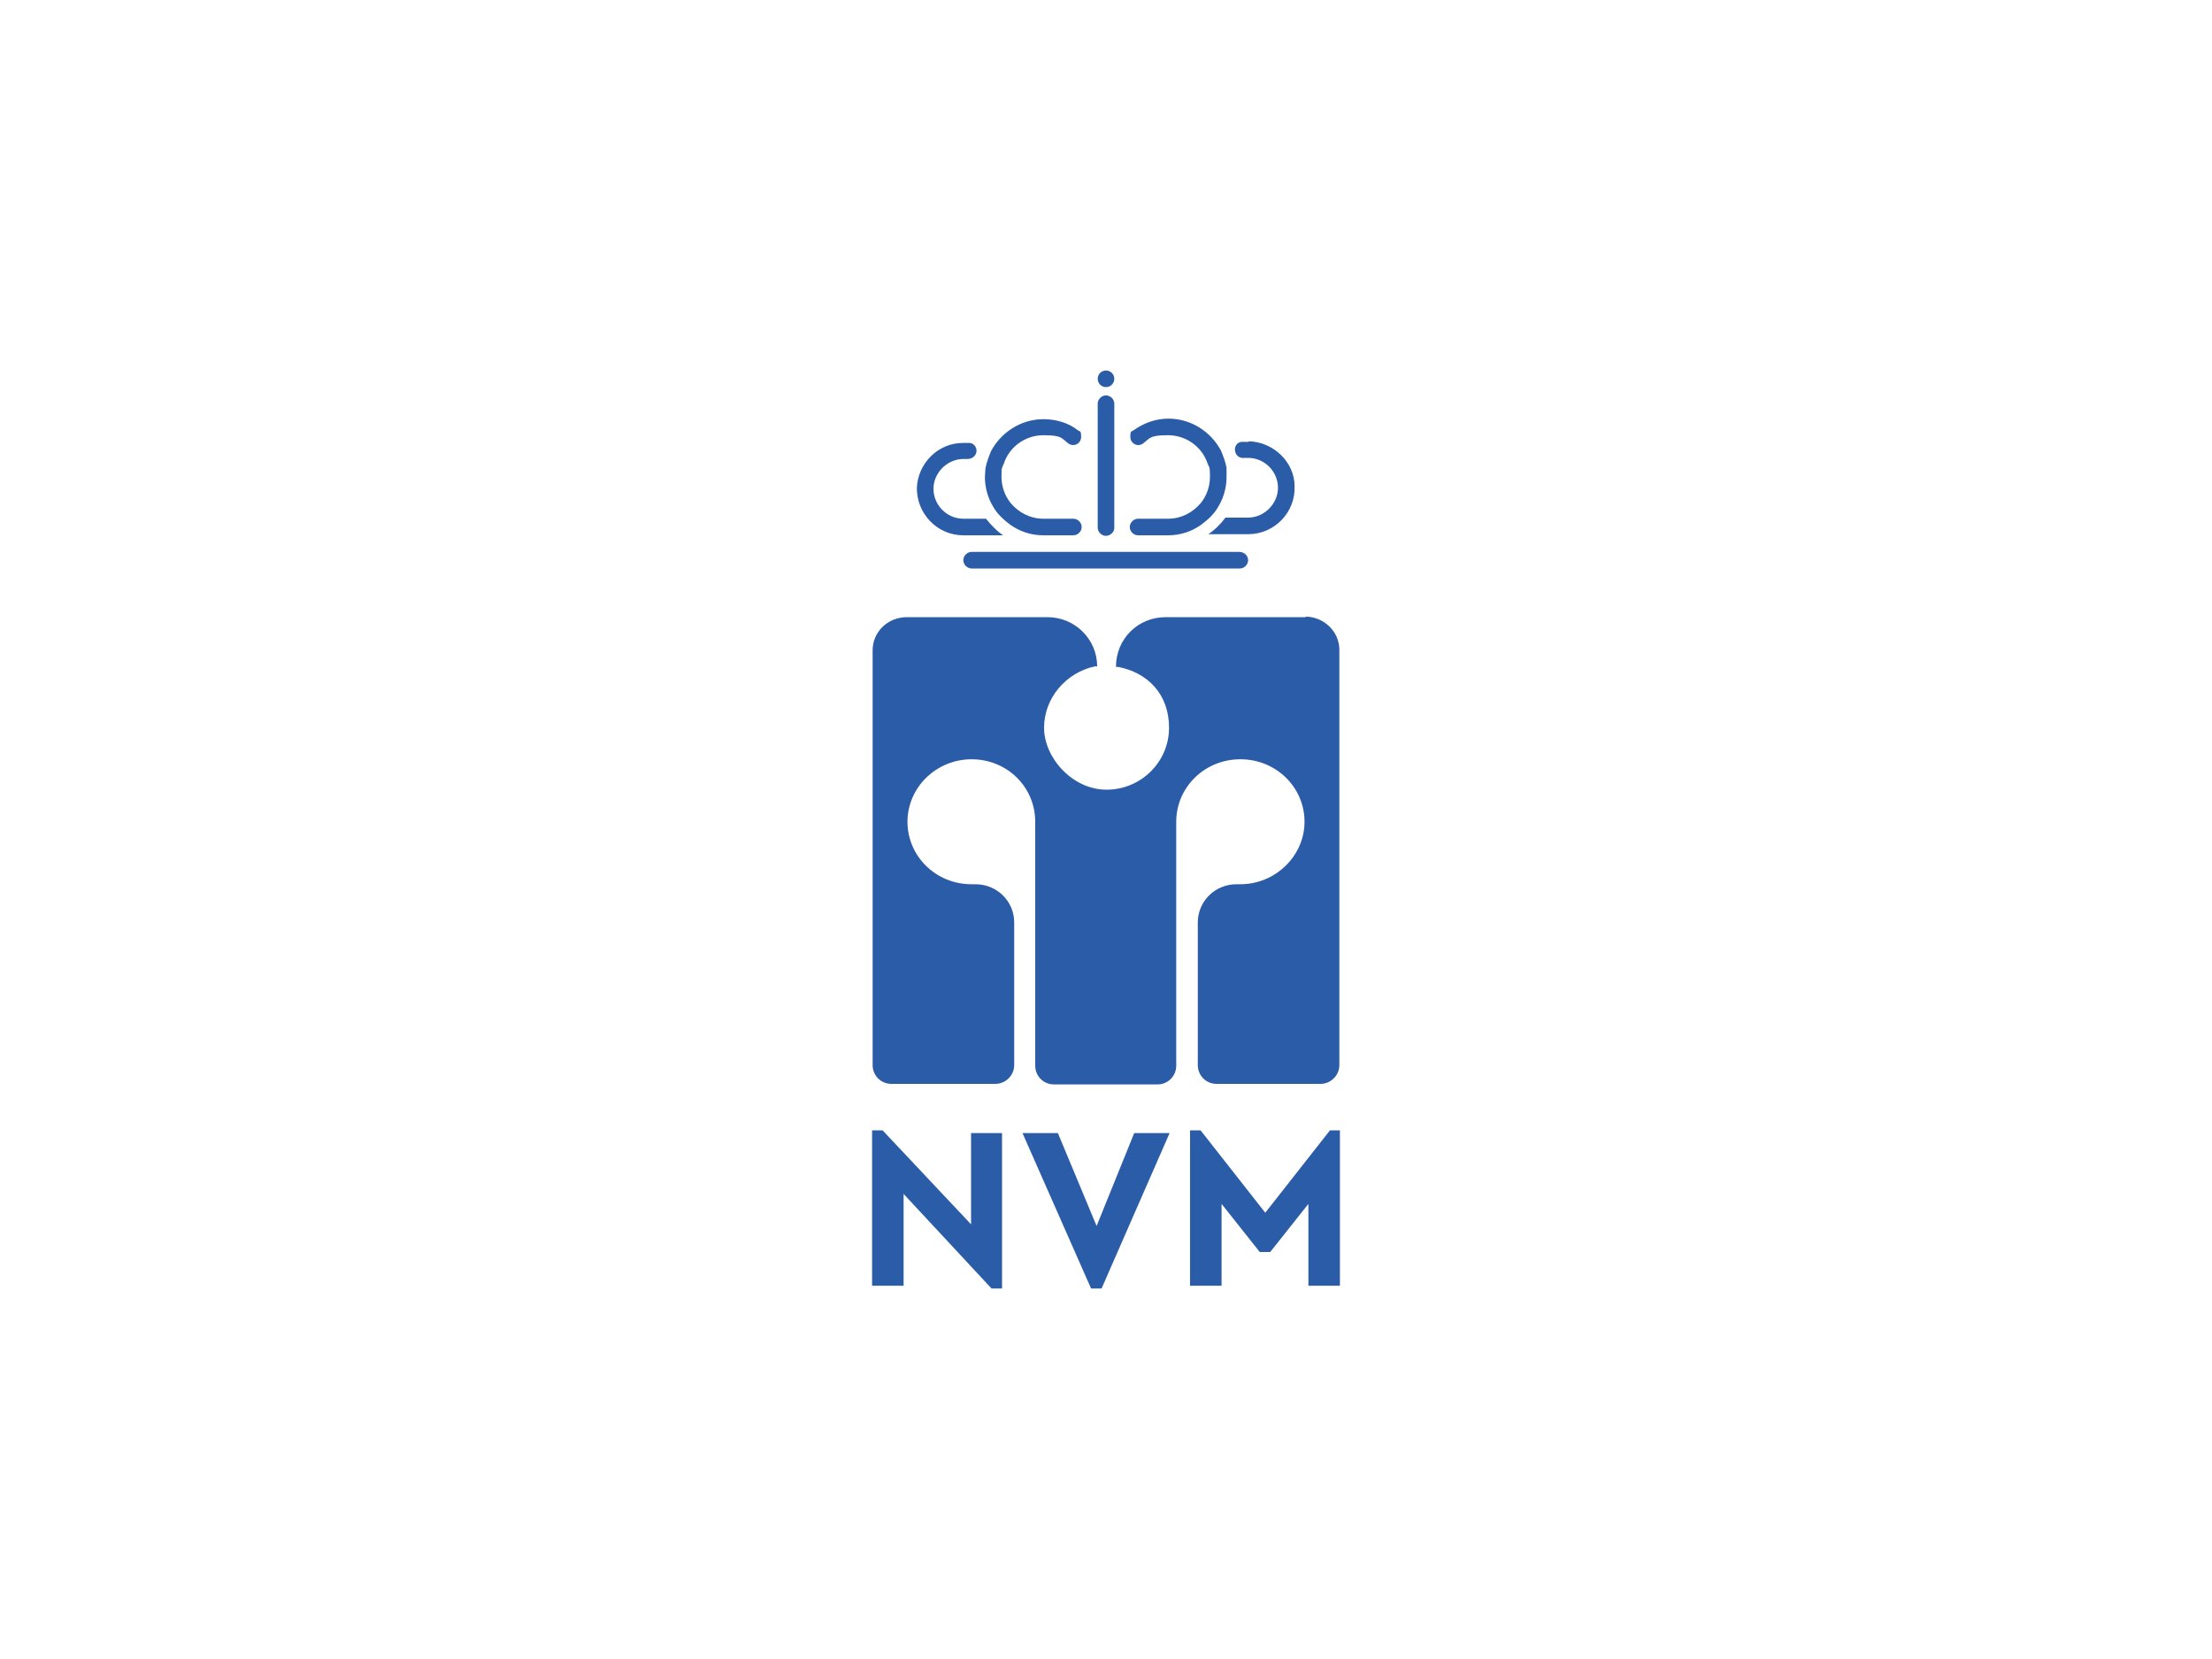
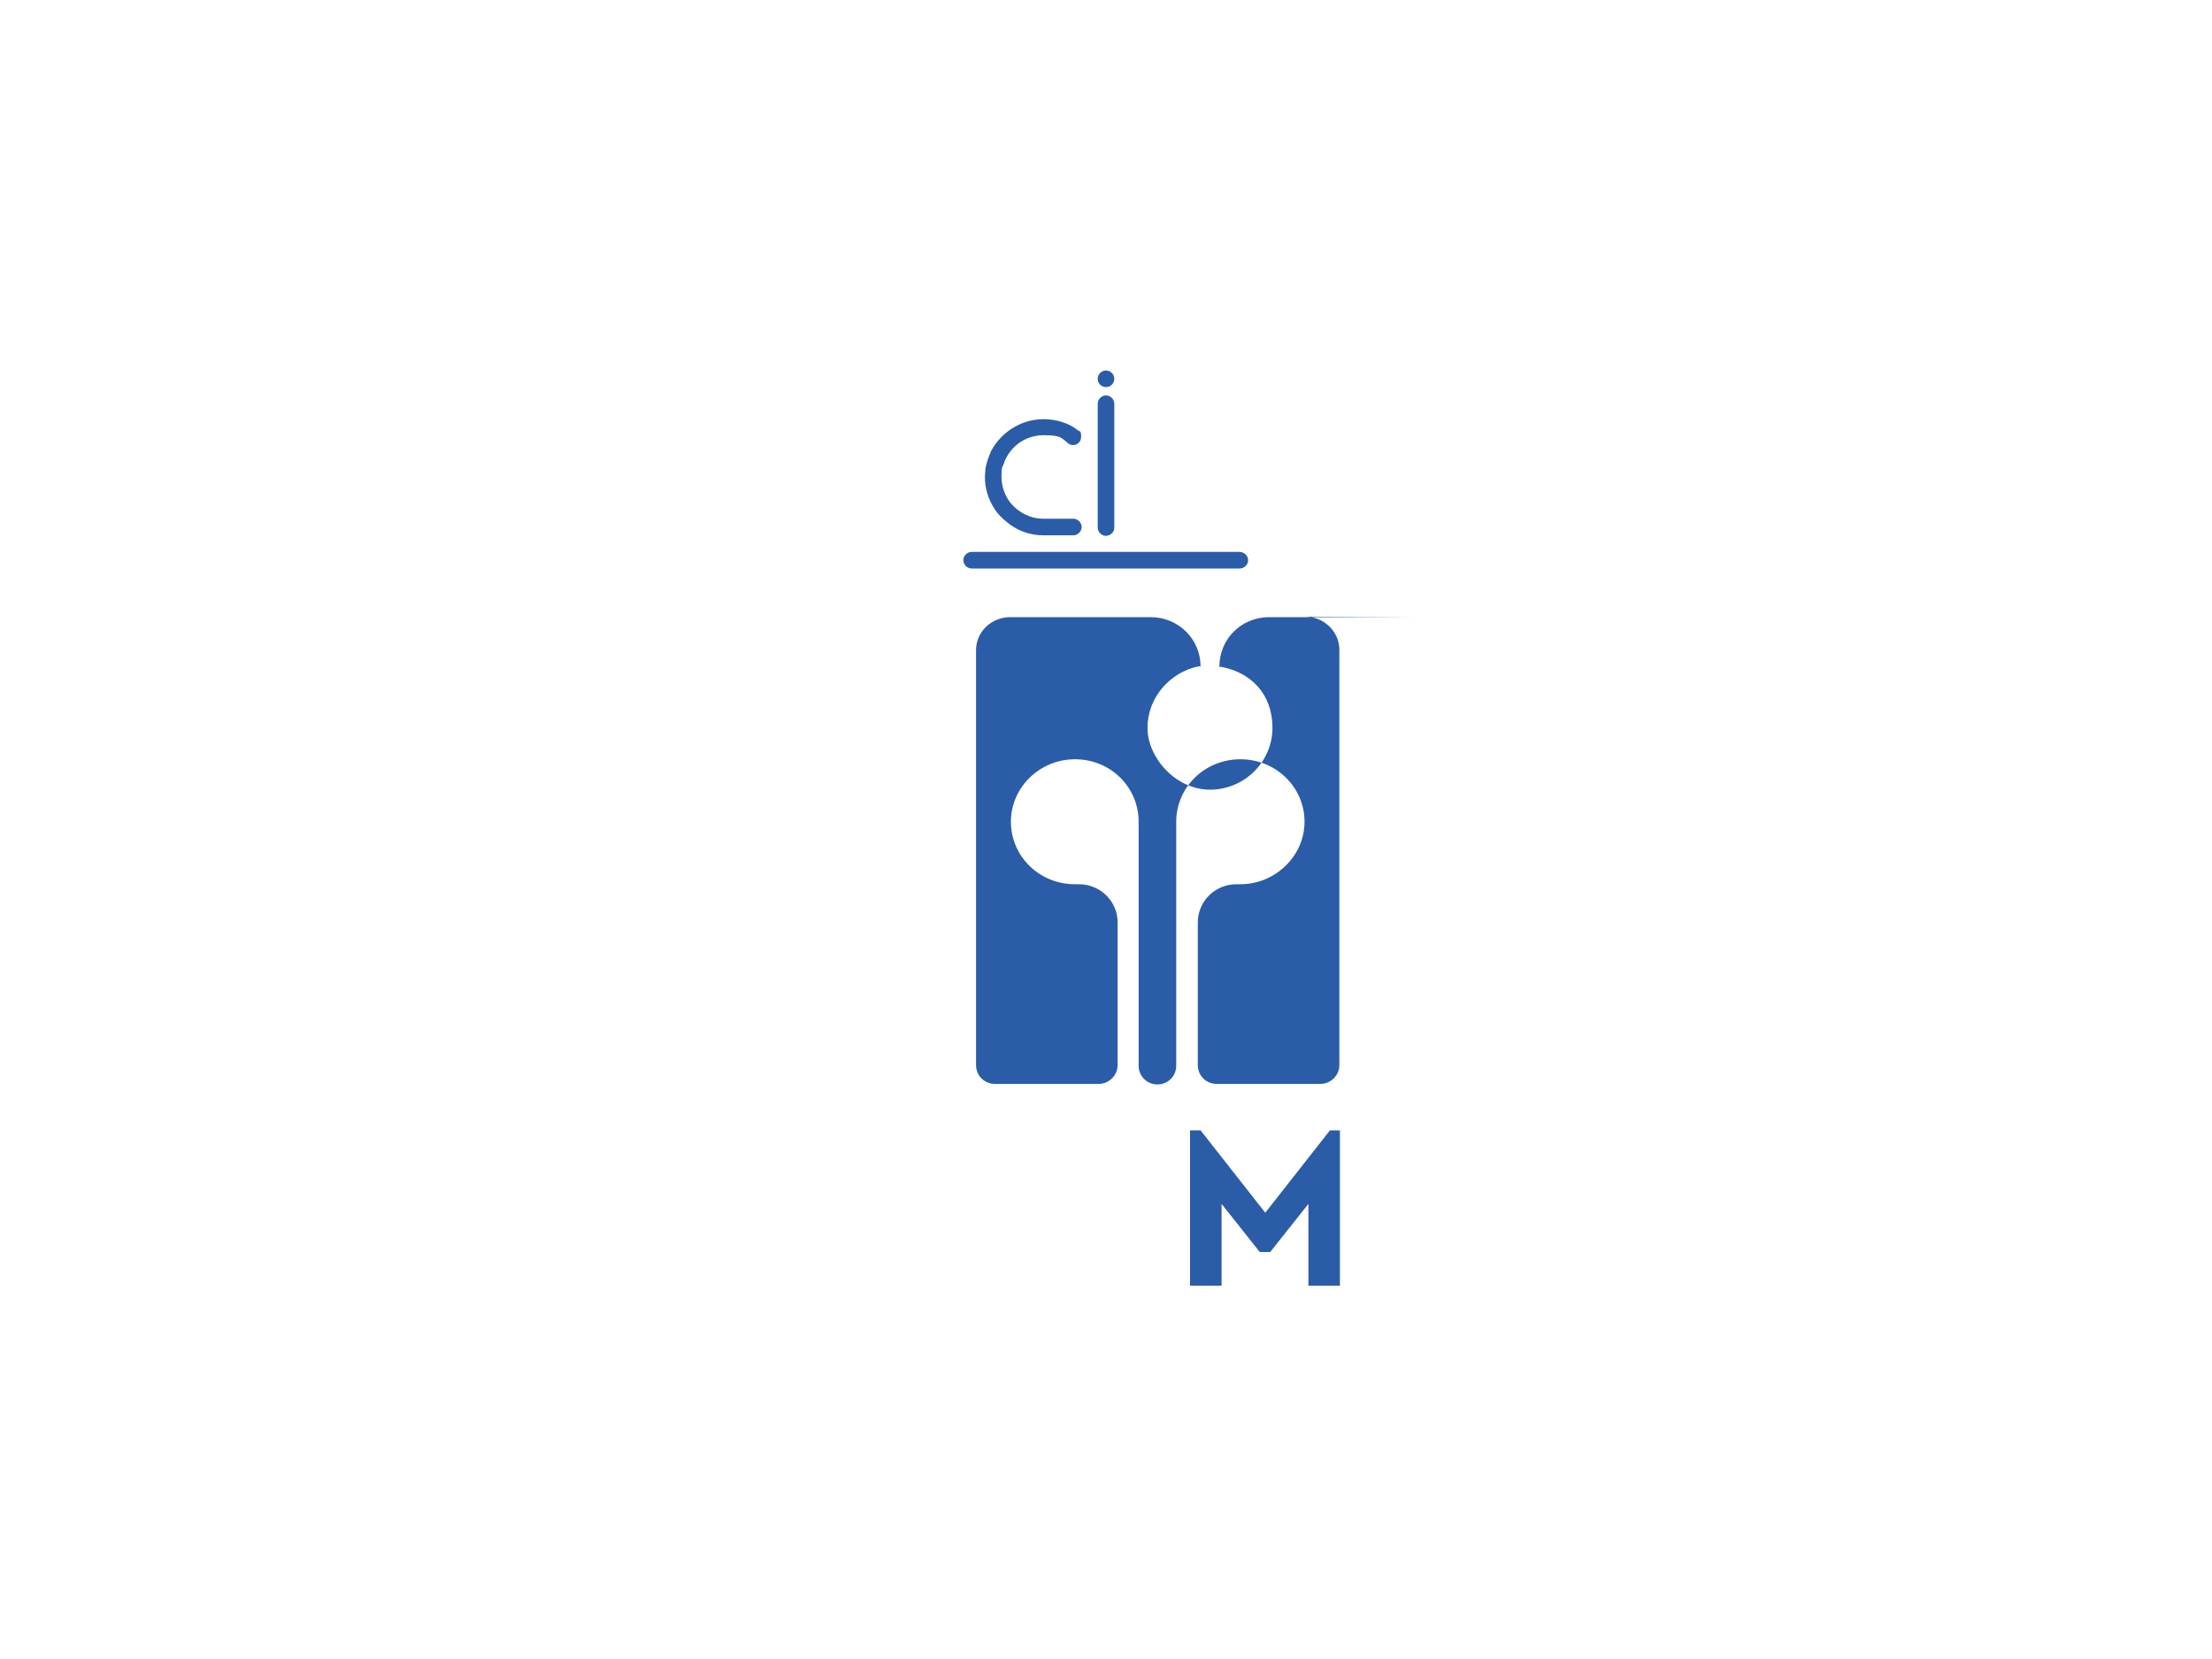
<svg xmlns="http://www.w3.org/2000/svg" id="Laag_1" version="1.1" viewBox="0 0 400 300">
  <defs>
    <style>
      .st0 {
        fill: #2b5ca8;
      }
    </style>
  </defs>
-   <polygon class="st0" points="181.2 204.9 181.2 233 179.3 233 163.4 215.9 163.4 232.5 157.7 232.5 157.7 204.4 159.6 204.4 175.6 221.4 175.6 204.9 181.2 204.9" />
-   <polygon class="st0" points="211.5 204.9 199.2 233 197.3 233 184.9 204.9 191.3 204.9 198.3 221.7 205.1 204.9 211.5 204.9" />
  <polygon class="st0" points="242.3 204.4 242.3 232.5 236.6 232.5 236.6 217.7 229.7 226.4 227.8 226.4 220.9 217.7 220.9 232.5 215.2 232.5 215.2 204.4 217.1 204.4 228.8 219.3 240.5 204.4 242.3 204.4" />
-   <path class="st0" d="M236,111.5c3.4,0,6.2,2.7,6.2,6v75.1c0,1.9-1.6,3.4-3.4,3.4h-18.8c-1.9,0-3.4-1.5-3.4-3.4v-25.8c0-3.8,3.1-6.9,7-6.9h.7c6.3,0,11.6-5.1,11.6-11.3s-5.1-11.3-11.6-11.3-11.6,5.1-11.6,11.3v44.1c0,1.9-1.5,3.4-3.4,3.4h-18.7c-1.9,0-3.4-1.5-3.4-3.4v-44.1c0-6.3-5.1-11.3-11.5-11.3s-11.6,5.1-11.6,11.3,5.1,11.3,11.6,11.3h.7c3.9,0,7,3.1,7,6.9v25.8c0,1.9-1.6,3.4-3.4,3.4h-18.8c-1.9,0-3.4-1.5-3.4-3.4v-75c0-3.4,2.8-6,6.2-6h25.4c5,0,9,4,9,8.9h-.4c-5.2,1.1-9.2,5.7-9.2,11.1s5.1,11.2,11.3,11.2,11.3-5,11.3-11.2-4-10-9.2-11h-.4c0-5.1,4-9,9-9,0,0,25.4,0,25.4,0Z" />
+   <path class="st0" d="M236,111.5c3.4,0,6.2,2.7,6.2,6v75.1c0,1.9-1.6,3.4-3.4,3.4h-18.8c-1.9,0-3.4-1.5-3.4-3.4v-25.8c0-3.8,3.1-6.9,7-6.9h.7c6.3,0,11.6-5.1,11.6-11.3s-5.1-11.3-11.6-11.3-11.6,5.1-11.6,11.3v44.1c0,1.9-1.5,3.4-3.4,3.4c-1.9,0-3.4-1.5-3.4-3.4v-44.1c0-6.3-5.1-11.3-11.5-11.3s-11.6,5.1-11.6,11.3,5.1,11.3,11.6,11.3h.7c3.9,0,7,3.1,7,6.9v25.8c0,1.9-1.6,3.4-3.4,3.4h-18.8c-1.9,0-3.4-1.5-3.4-3.4v-75c0-3.4,2.8-6,6.2-6h25.4c5,0,9,4,9,8.9h-.4c-5.2,1.1-9.2,5.7-9.2,11.1s5.1,11.2,11.3,11.2,11.3-5,11.3-11.2-4-10-9.2-11h-.4c0-5.1,4-9,9-9,0,0,25.4,0,25.4,0Z" />
  <path class="st0" d="M224.2,99.8h-48.5c-.8,0-1.5.7-1.5,1.5s.7,1.5,1.5,1.5h48.5c.8,0,1.5-.7,1.5-1.5s-.7-1.5-1.6-1.5Z" />
-   <path class="st0" d="M225.8,79.9c-.4,0-.9,0-1.3,0-.9.1-1.4,1-1.1,1.9.2.7.9,1.1,1.6,1,.2,0,.5,0,.7,0,3,0,5.4,2.5,5.4,5.4s-2.5,5.4-5.4,5.4h-4.1c-.8,1.1-1.9,2.2-3.1,3h7.2c4.8,0,8.6-4,8.4-8.7,0-4.3-3.8-8-8.3-8.1Z" />
-   <path class="st0" d="M221.8,86.2c0,2.1-.6,4-1.6,5.6-.7,1.2-1.8,2.2-3,3.1-1.7,1.2-3.7,1.9-6,1.9h-5.4c-.8,0-1.5-.7-1.5-1.5s.7-1.5,1.5-1.5h5.4c2.4,0,4.5-1.1,6-2.9,1-1.3,1.6-2.9,1.6-4.7s-.1-1.6-.4-2.3c-1-3.1-3.9-5.2-7.2-5.2s-3.2.5-4.5,1.5c-1,.7-2.3,0-2.3-1.2s.2-.9.6-1.2c1.8-1.3,4-2.1,6.3-2.1,4.1,0,7.7,2.4,9.5,5.8.4,1,.8,2,1,3.1,0,.6,0,1.2,0,1.7ZM165.8,88.1c-.1,4.8,3.7,8.7,8.4,8.7h7.2c-1.2-.8-2.2-1.9-3.1-3h-4.1c-3,0-5.4-2.5-5.4-5.4s2.5-5.4,5.4-5.4.5,0,.7,0c.7,0,1.3-.3,1.6-1,.3-.8-.2-1.8-1.1-1.9-.4,0-.9,0-1.3,0-4.4,0-8.1,3.6-8.3,8.1Z" />
  <path class="st0" d="M178.1,86.2c0,2.1.6,4,1.6,5.6.7,1.2,1.8,2.2,3,3.1,1.7,1.2,3.7,1.9,6,1.9h5.4c.8,0,1.5-.7,1.5-1.5s-.7-1.5-1.5-1.5h-5.4c-2.4,0-4.5-1.1-6-2.9-1-1.3-1.6-2.9-1.6-4.7s.1-1.6.4-2.3c1-3.1,3.9-5.2,7.2-5.2s3.2.5,4.5,1.5c1,.7,2.3,0,2.3-1.2s-.2-.9-.6-1.2c-1.6-1.3-3.9-2-6.2-2-4.1,0-7.7,2.4-9.5,5.8-.4,1-.8,2-1,3.1,0,.5-.1,1.1-.1,1.6ZM201.5,73v22.4c0,.4-.1.7-.4,1-.3.3-.7.5-1.1.5-.8,0-1.5-.7-1.5-1.5v-22.4c0-.8.7-1.5,1.5-1.5s1.5.7,1.5,1.5Z" />
  <circle class="st0" cx="200" cy="68.5" r="1.5" />
</svg>